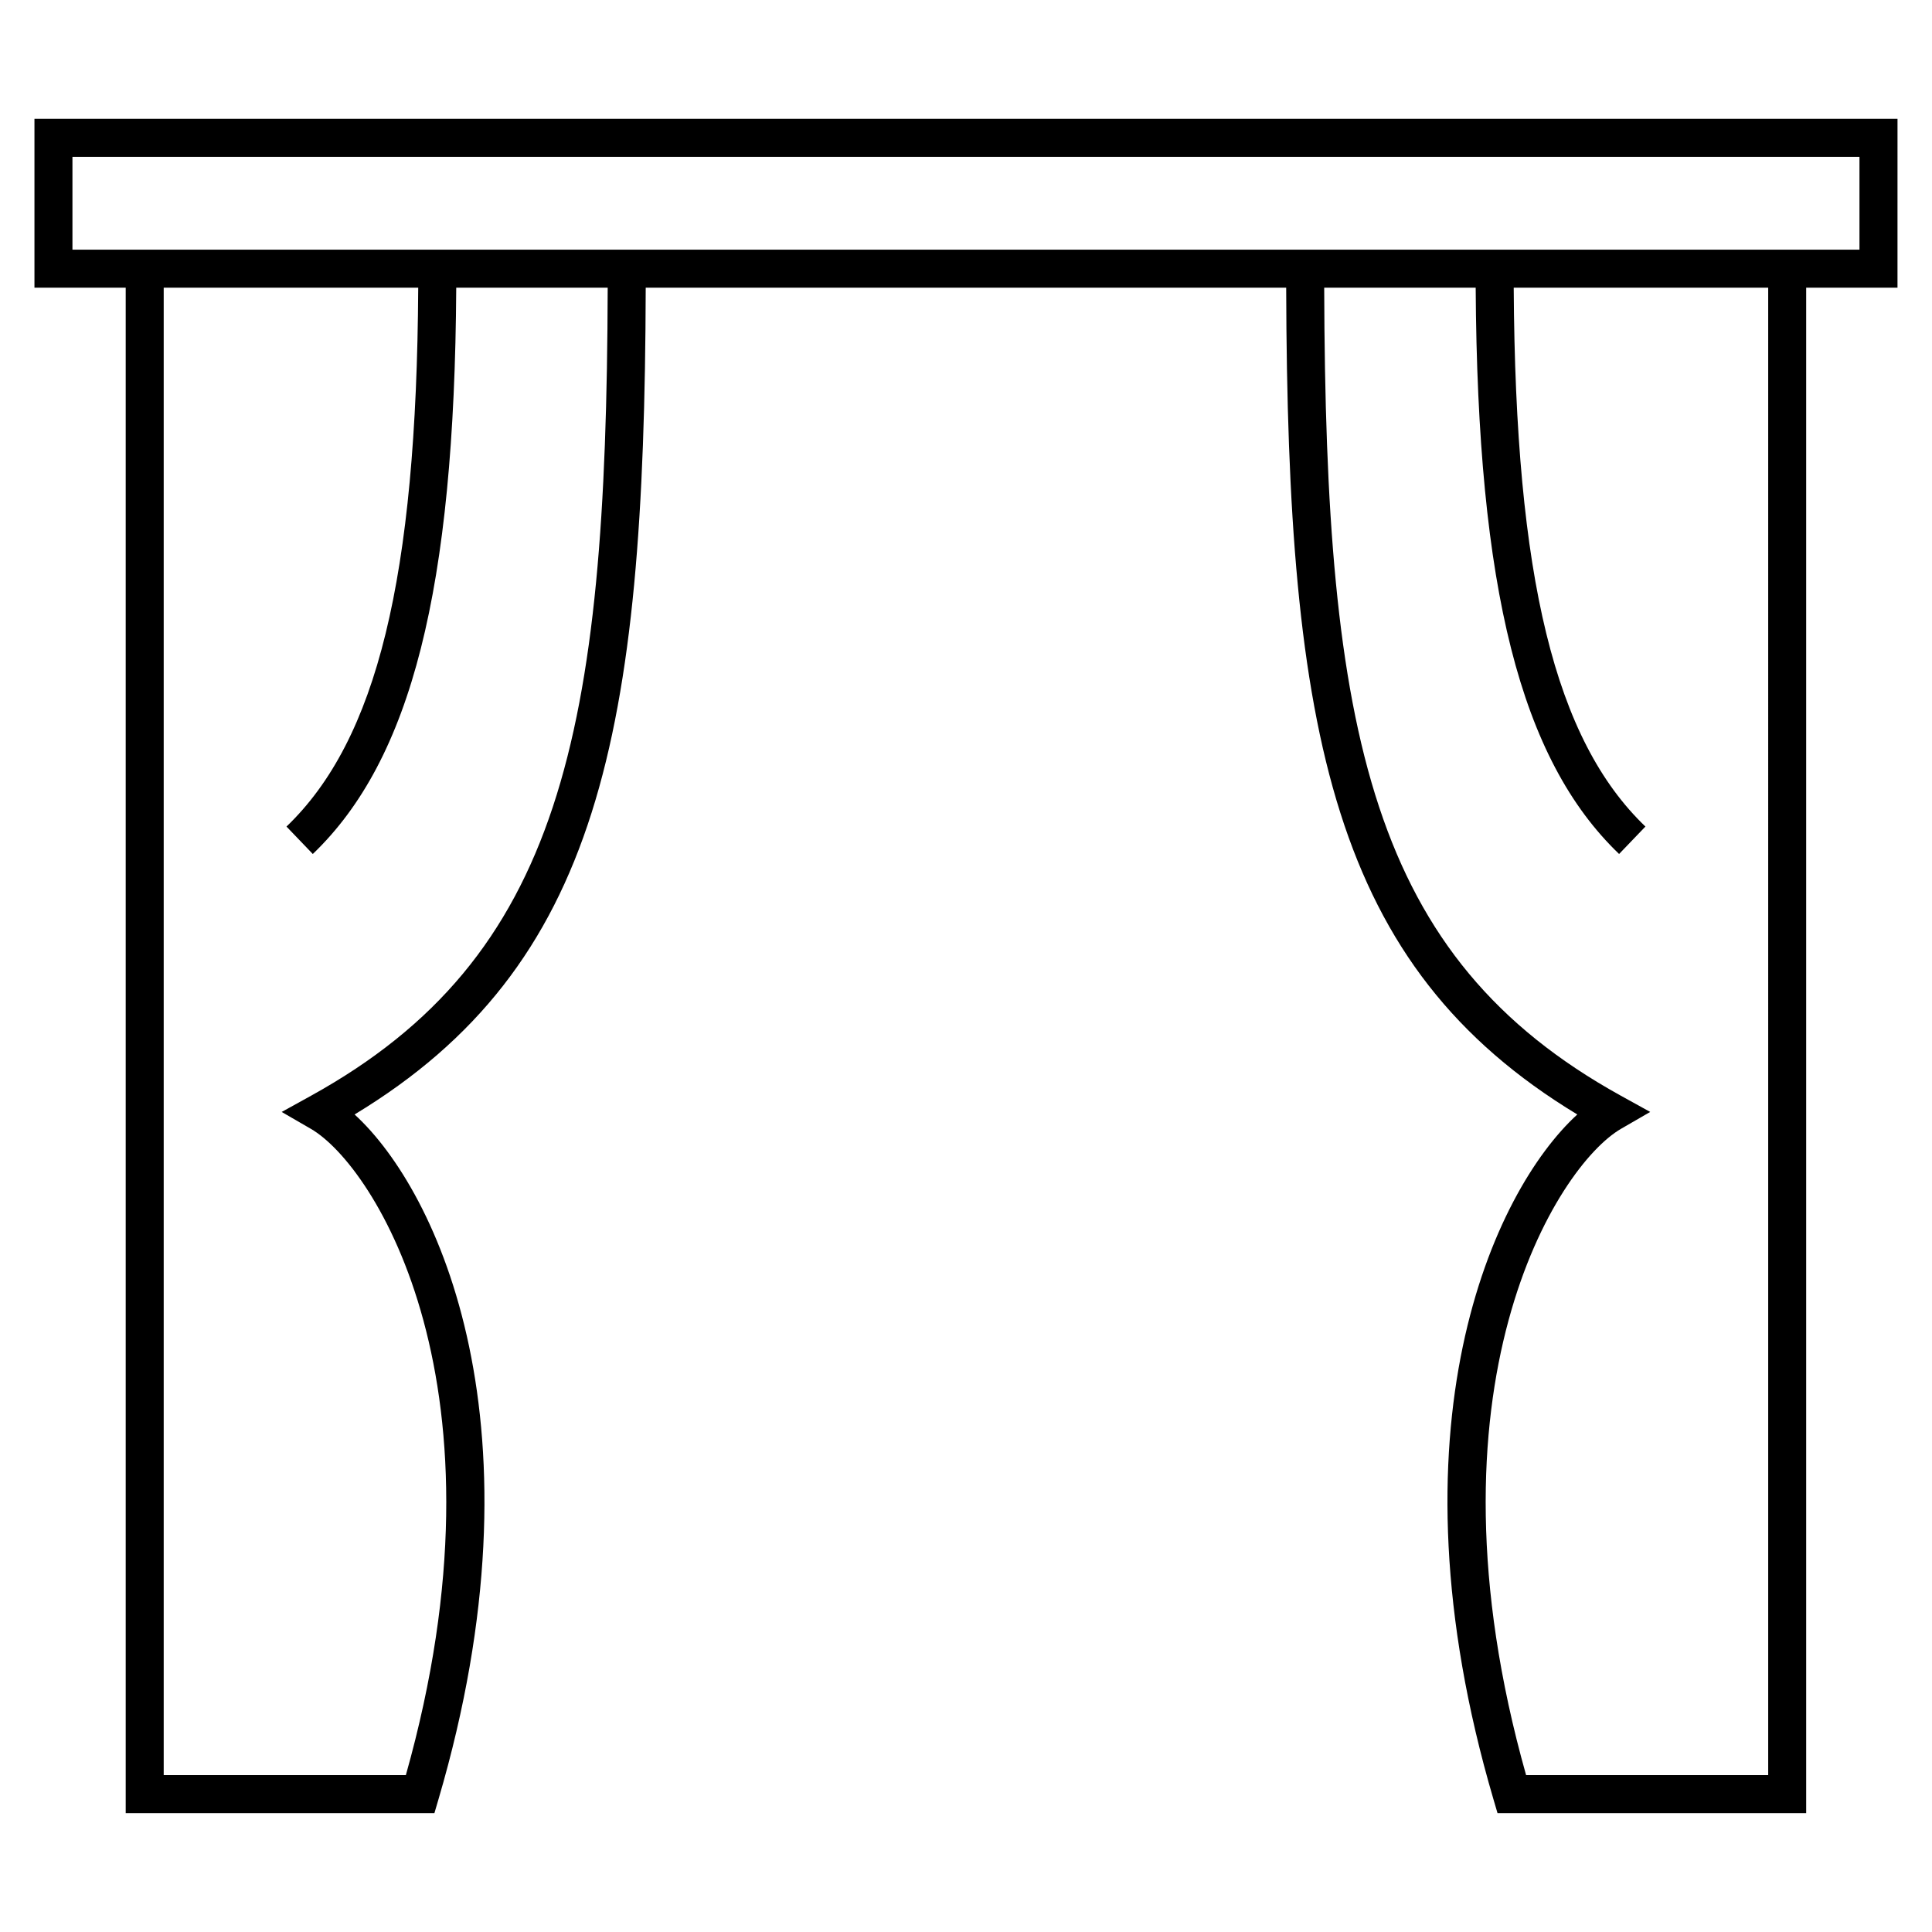
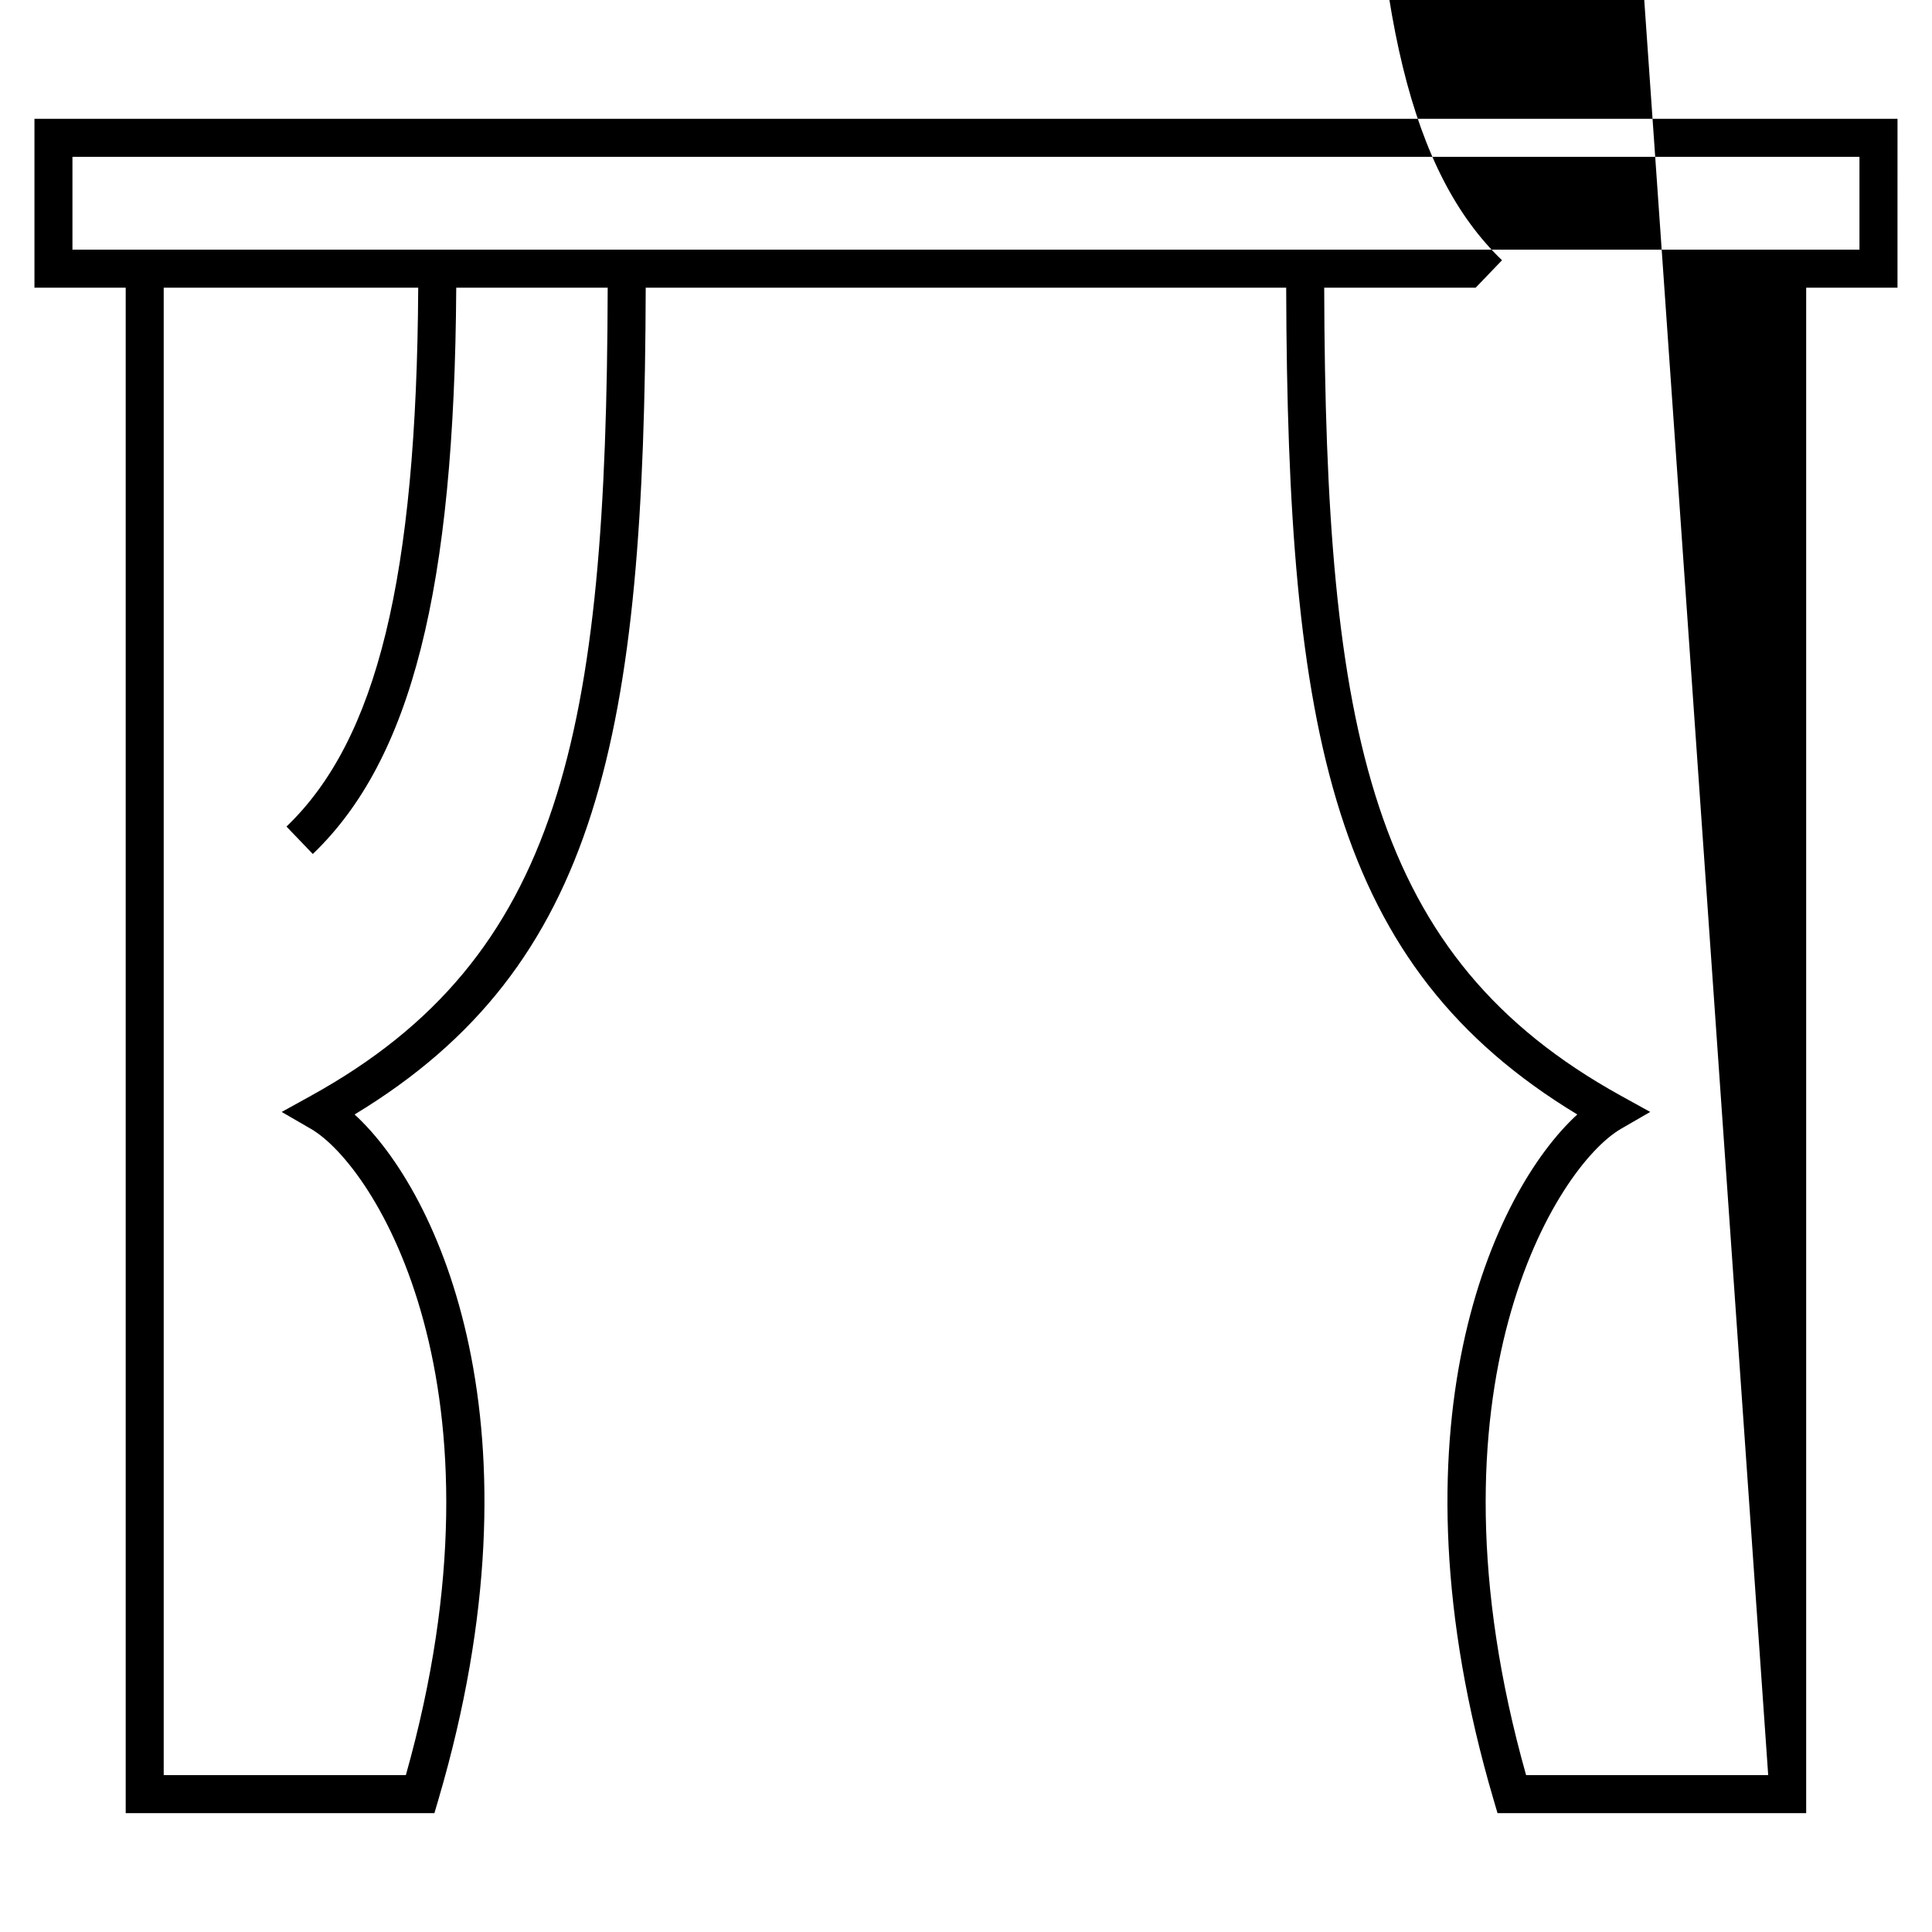
<svg xmlns="http://www.w3.org/2000/svg" fill="#000000" width="800px" height="800px" version="1.1" viewBox="144 144 512 512">
-   <path d="m646.86 175.49h-493.73v44.754h24.184v404.26h81.809l1.062-3.617c28.98-98.539 0.109-161.12-22.215-181.54 64.895-39.273 76.832-100.79 77.152-219.1h169.73c0.324 118.31 12.254 179.83 77.148 219.1-22.324 20.418-51.191 83.008-22.203 181.54l1.062 3.617h81.797v-404.26h24.199zm-420.41 258.88-7.801 4.309 7.715 4.465c17.051 9.855 54.156 68.57 25.191 171.28l-64.172-0.004v-394.18h67.449c-0.441 76.902-10.938 119.82-34.91 142.81l6.973 7.269c26.121-25.051 37.551-70.145 38.012-150.08h40.137c-0.316 118.12-12.273 177.48-78.594 214.13zm386.14 180.05h-64.16c-28.965-102.71 8.133-161.42 25.184-171.29l7.707-4.457-7.801-4.309c-66.312-36.648-78.266-96.008-78.594-214.13h40.145c0.465 79.934 11.891 125.04 38.004 150.08l6.977-7.269c-23.973-22.984-34.465-65.902-34.902-142.81h67.441zm24.188-404.26h-473.58v-24.602h473.58z" />
+   <path d="m646.86 175.49h-493.73v44.754h24.184v404.26h81.809l1.062-3.617c28.98-98.539 0.109-161.12-22.215-181.54 64.895-39.273 76.832-100.79 77.152-219.1h169.73c0.324 118.31 12.254 179.83 77.148 219.1-22.324 20.418-51.191 83.008-22.203 181.54l1.062 3.617h81.797v-404.26h24.199zm-420.41 258.88-7.801 4.309 7.715 4.465c17.051 9.855 54.156 68.57 25.191 171.28l-64.172-0.004v-394.18h67.449c-0.441 76.902-10.938 119.82-34.91 142.81l6.973 7.269c26.121-25.051 37.551-70.145 38.012-150.08h40.137c-0.316 118.12-12.273 177.48-78.594 214.13zm386.14 180.05h-64.16c-28.965-102.71 8.133-161.42 25.184-171.29l7.707-4.457-7.801-4.309c-66.312-36.648-78.266-96.008-78.594-214.13h40.145l6.977-7.269c-23.973-22.984-34.465-65.902-34.902-142.81h67.441zm24.188-404.26h-473.58v-24.602h473.58z" />
</svg>